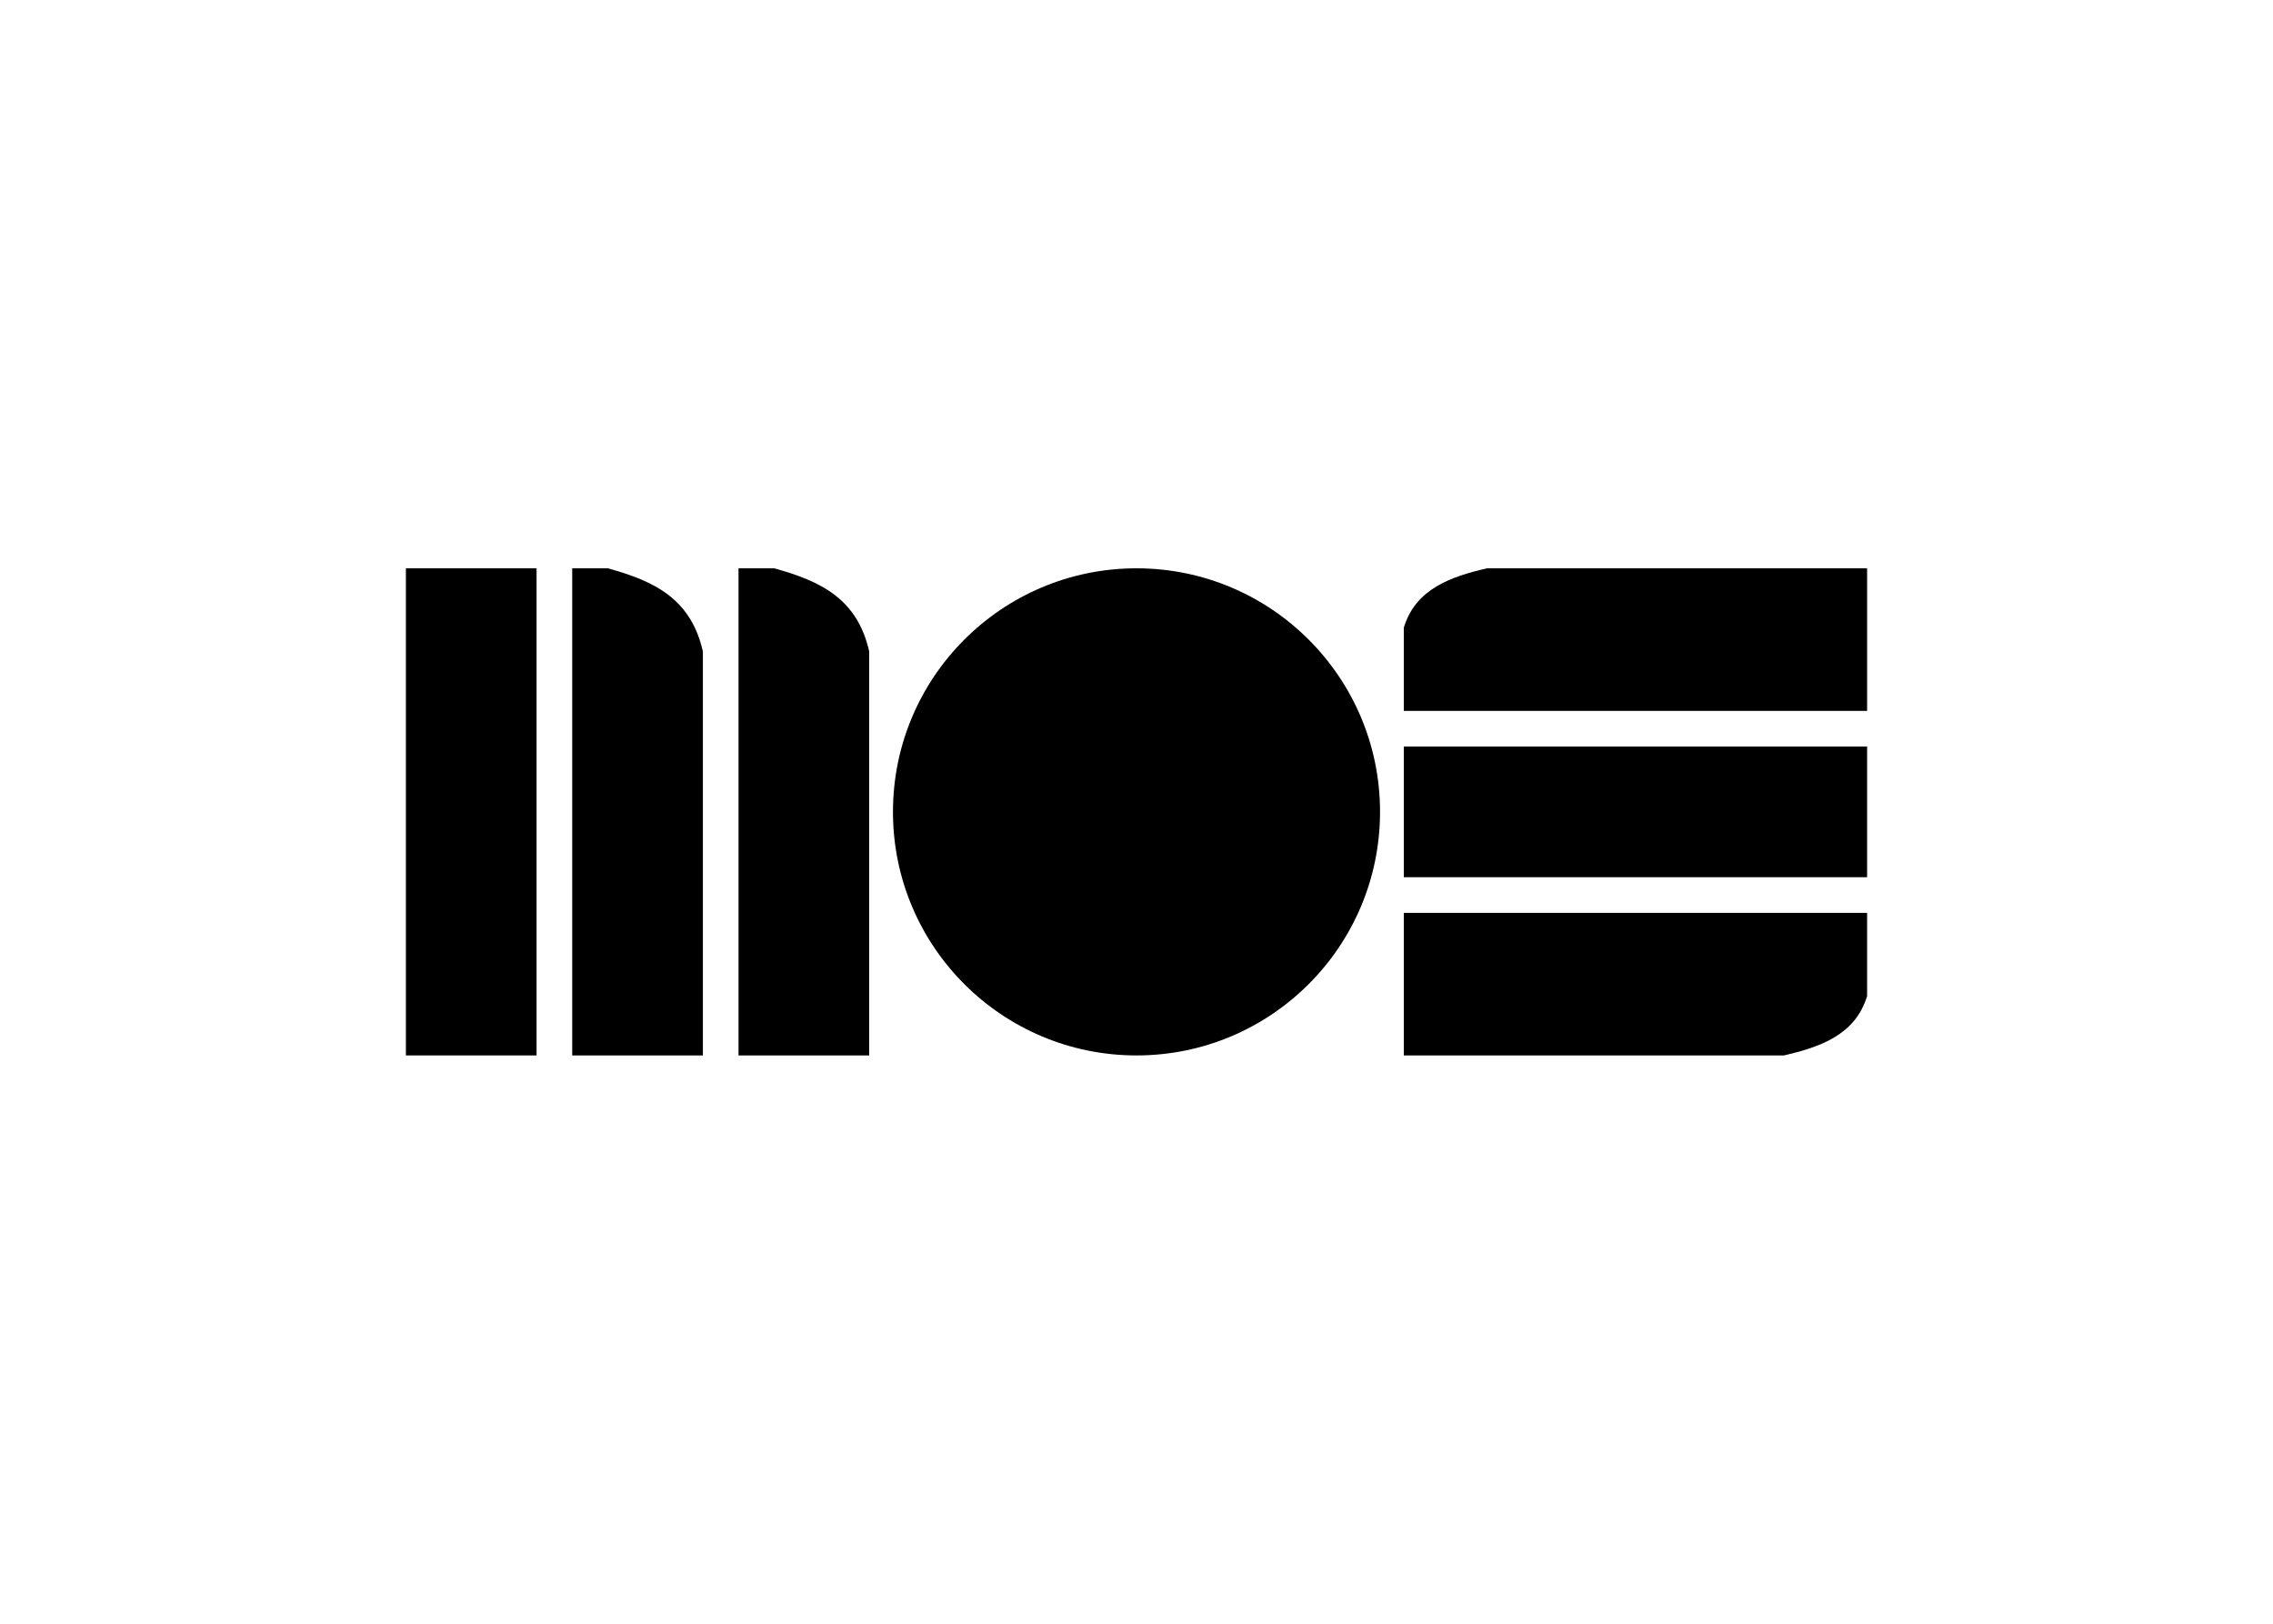
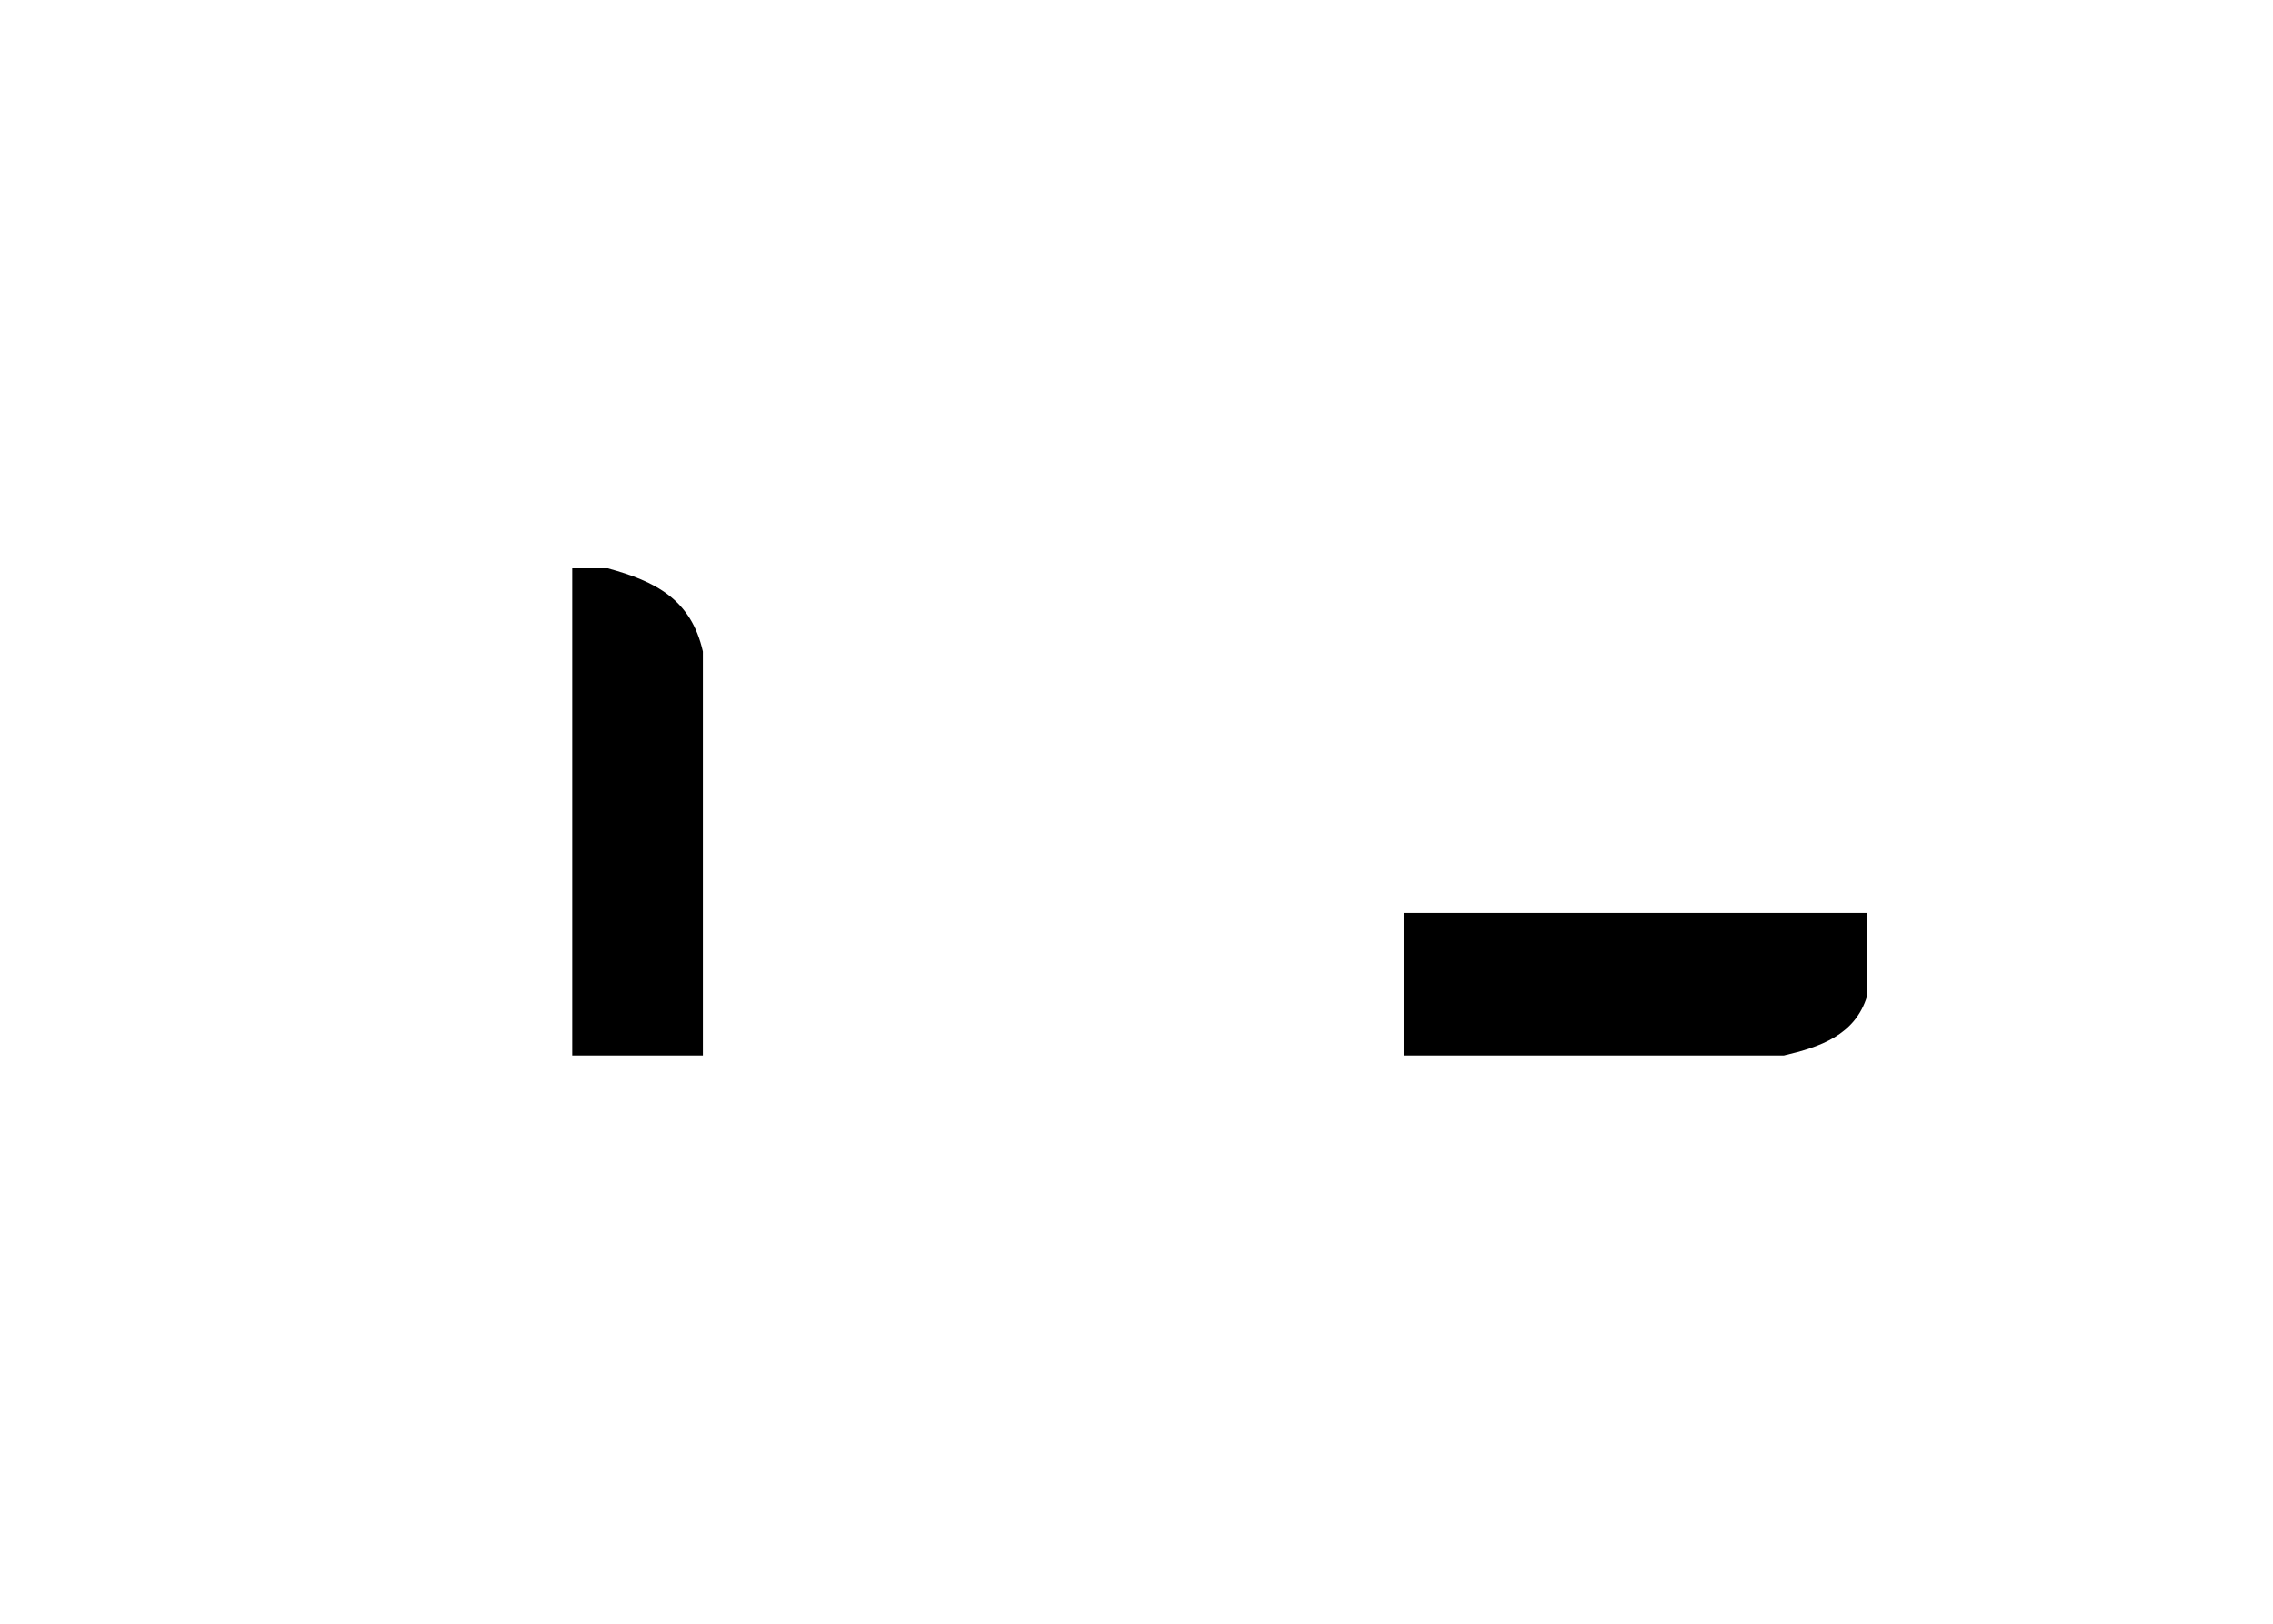
<svg xmlns="http://www.w3.org/2000/svg" clip-rule="evenodd" fill-rule="evenodd" stroke-linejoin="round" stroke-miterlimit="2" viewBox="0 0 560 400">
  <g fill-rule="nonzero">
-     <path d="m100 140h32.195v120h-32.195z" />
    <path d="m140.976 260h32.195v-99.512c-2.927-12.878-11.708-17.268-23.415-20.488h-8.78z" />
-     <path d="m181.951 260h32.195v-99.512c-2.926-12.878-11.707-17.268-23.414-20.488h-8.781z" />
  </g>
-   <circle cx="280" cy="200" r="60" />
  <g fill-rule="nonzero">
-     <path d="m460 140h-93.659c-8.78 2.049-17.561 4.976-20.487 14.634v20.488h114.146z" />
-     <path d="m345.854 183.902h114.146v32.195h-114.146z" />
    <path d="m345.854 260h93.658c8.781-2.049 17.561-4.976 20.488-14.634v-20.488h-114.146z" />
  </g>
</svg>